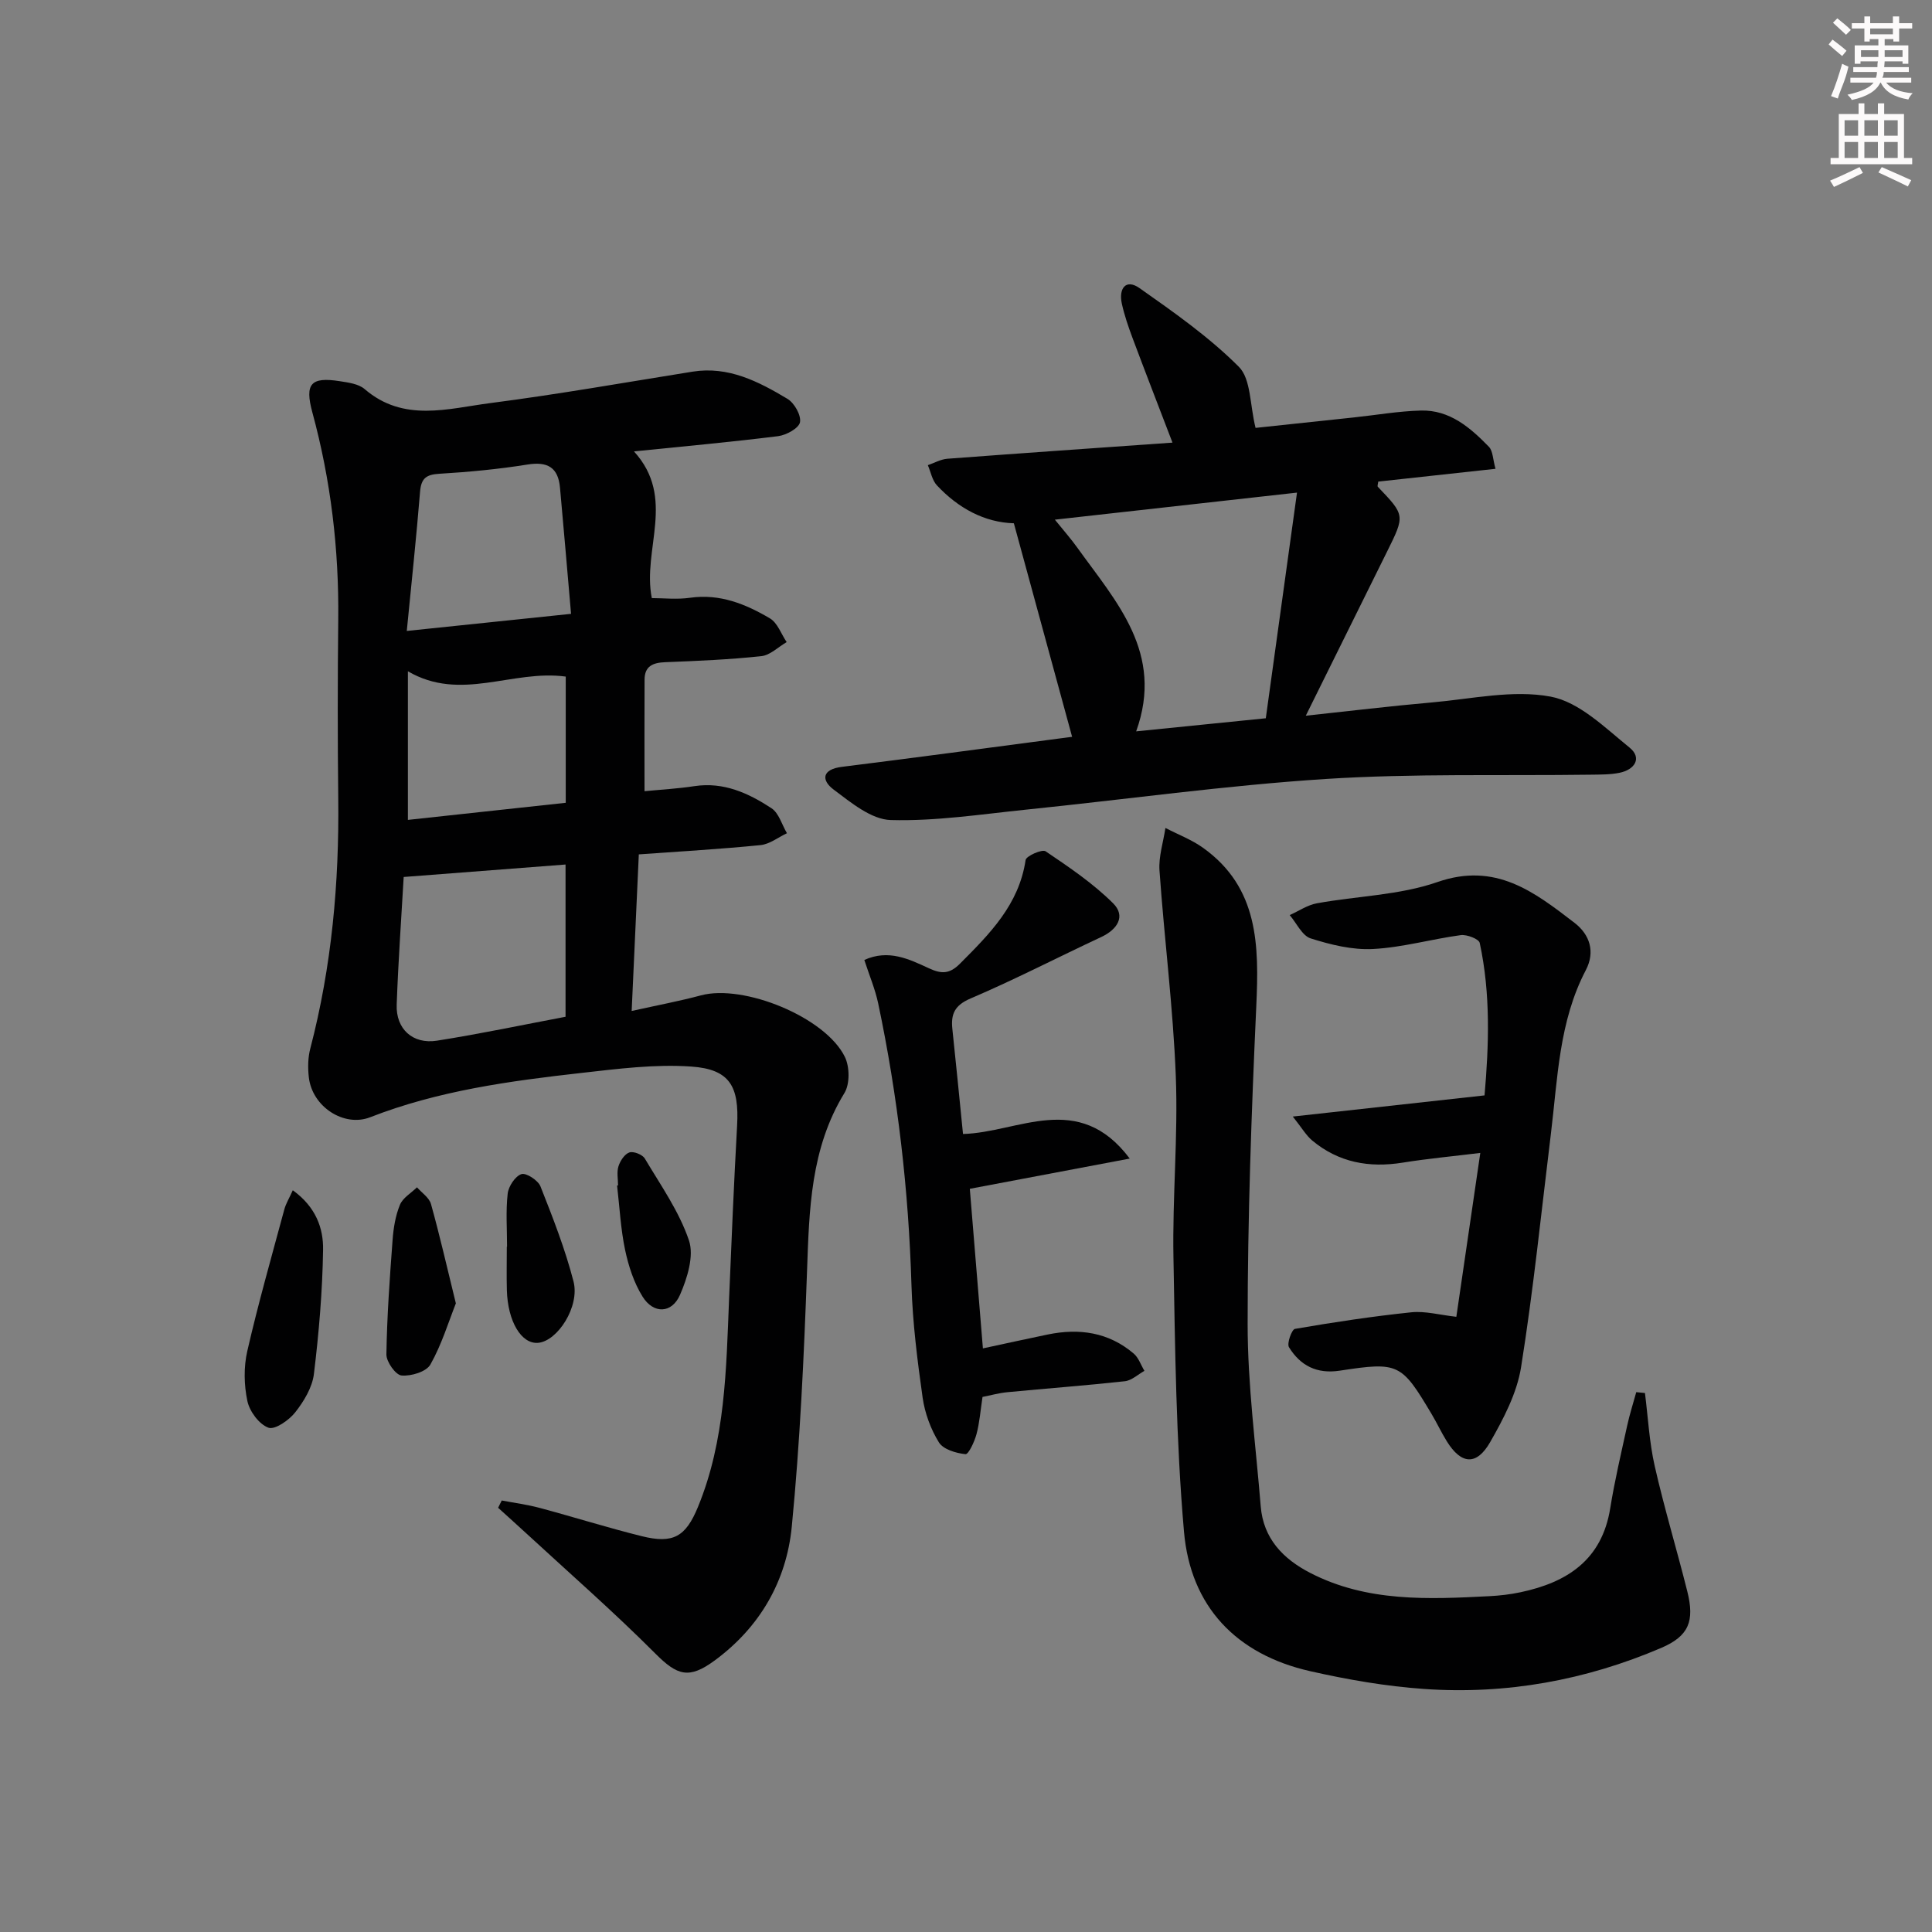
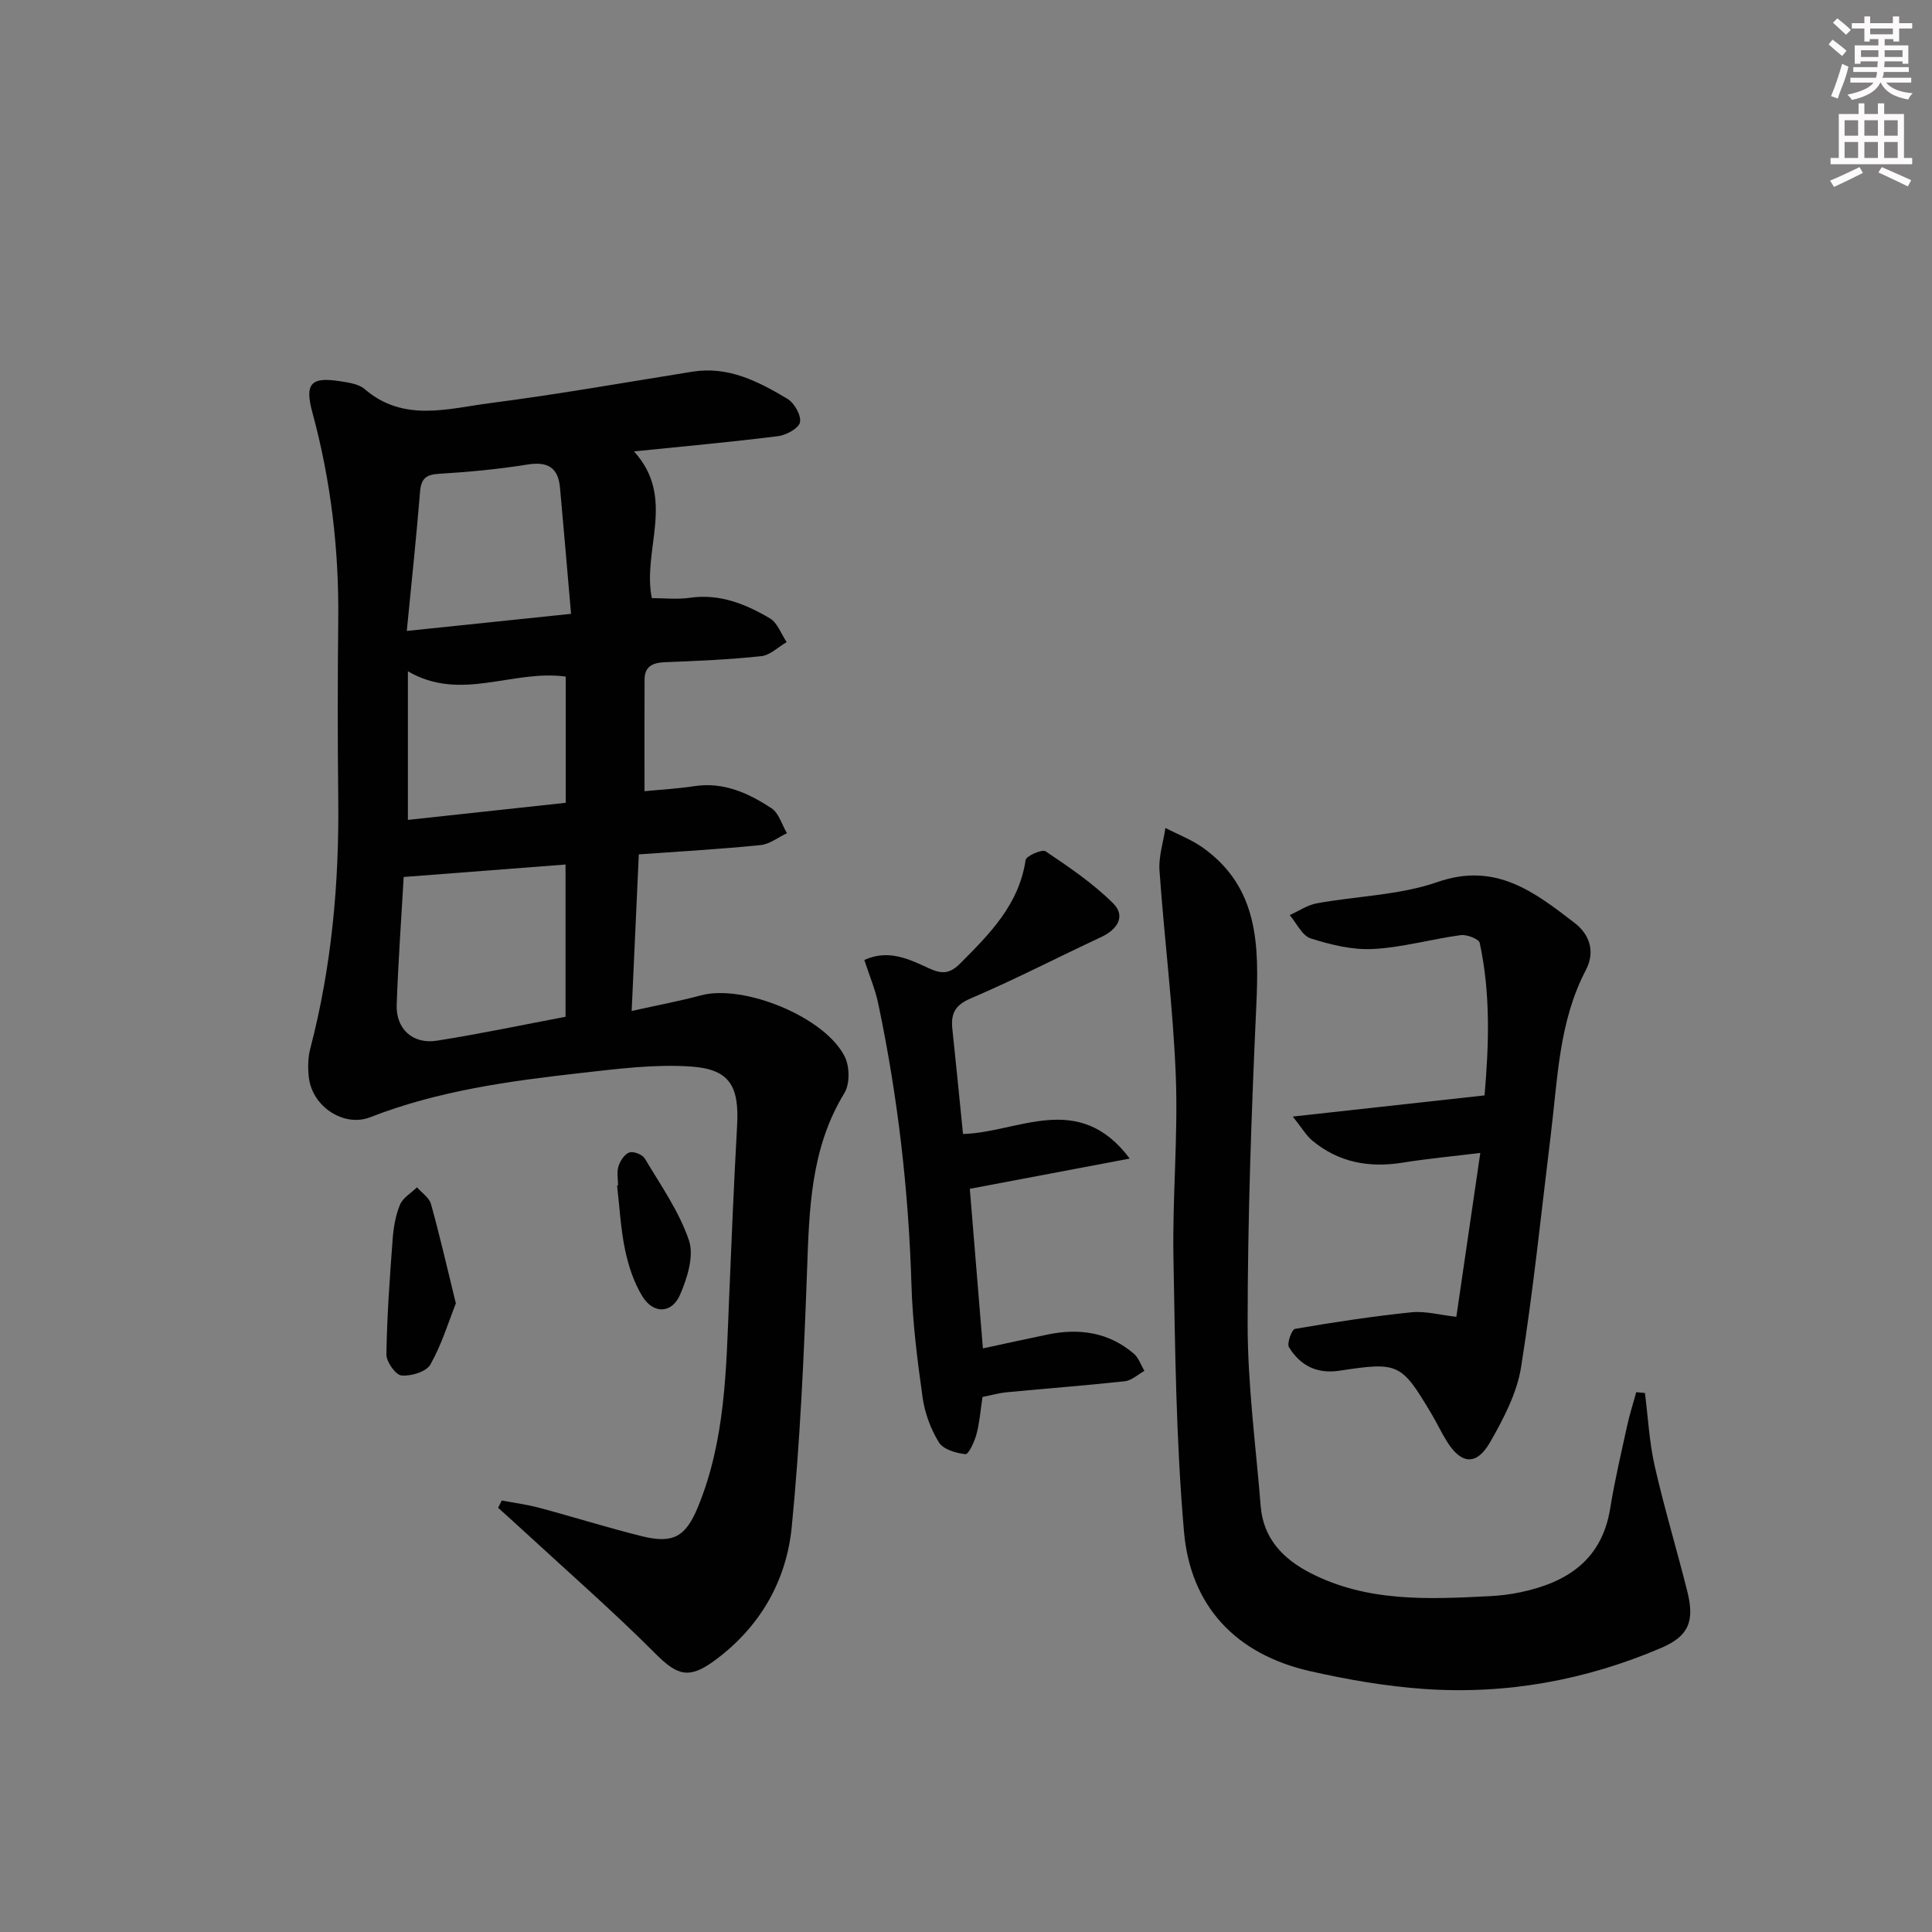
<svg xmlns="http://www.w3.org/2000/svg" enable-background="new 0 0 400 400" viewBox="0 0 400 400">
  <rect x="0" y="0" width="400" height="400" fill="#808080" stroke="none" />
  <g fill="#010102">
    <path d="m131.26 93.46c8.8 9.68 1.67 20.25 3.69 30.37 2.43 0 5.22.32 7.92-.07 6.17-.88 11.51 1.3 16.54 4.27 1.57.93 2.33 3.24 3.46 4.91-1.75 1.01-3.42 2.72-5.25 2.91-6.61.71-13.26.99-19.91 1.25-2.56.1-4.25.83-4.26 3.61-.04 7.62-.01 15.25-.01 23.1 3.5-.34 6.95-.53 10.35-1.05 6.04-.91 11.17 1.45 15.93 4.57 1.54 1.01 2.16 3.42 3.21 5.18-1.82.85-3.58 2.27-5.47 2.46-8.25.83-16.53 1.29-25.2 1.92-.49 10.87-.97 21.27-1.48 32.42 5.36-1.19 9.9-2.04 14.34-3.23 8.85-2.38 25.8 4.51 29.81 12.76.99 2.04 1.04 5.6-.1 7.46-7.05 11.51-7.29 24.21-7.75 37.07-.64 17.58-1.44 35.19-3.15 52.7-1.1 11.26-6.58 20.81-15.97 27.72-5.32 3.91-7.73 3.12-12.26-1.42-8.66-8.68-17.92-16.77-26.94-25.09-1.86-1.72-3.76-3.41-5.63-5.11.25-.5.5-1.01.75-1.51 2.63.5 5.3.85 7.87 1.54 7.06 1.89 14.03 4.09 21.12 5.85 6.52 1.62 9.1.11 11.63-6.04 5.7-13.85 5.85-28.52 6.45-43.13.49-11.95 1-23.9 1.66-35.85.45-8.1-1.5-11.65-9.47-12.21-7.53-.53-15.22.47-22.78 1.32-14.84 1.67-29.65 3.68-43.71 9.17-5.41 2.12-12.01-2.15-12.71-8.26-.22-1.95-.2-4.06.3-5.95 4.44-17.01 6-34.32 5.79-51.85-.14-12.33-.13-24.66 0-36.99.16-14.55-1.54-28.84-5.36-42.88-1.61-5.93-.32-7.4 5.67-6.46 1.78.28 3.9.55 5.16 1.64 8.08 6.95 17.27 4.02 26.05 2.89 13.99-1.81 27.89-4.27 41.82-6.5 7.45-1.19 13.67 2.04 19.67 5.63 1.42.85 2.86 3.39 2.59 4.84-.23 1.23-2.82 2.66-4.51 2.88-9.66 1.21-19.36 2.09-29.86 3.16zm-47.68 88.11c-.47 8.21-1.12 17.32-1.45 26.44-.18 5.02 3.31 8.24 8.34 7.45 8.96-1.41 17.84-3.29 26.62-4.95 0-10.77 0-21.27 0-31.52-11.28.87-22.09 1.7-33.51 2.58zm.64-50.94c11.77-1.22 22.49-2.34 34.01-3.54-.82-9.37-1.52-17.76-2.29-26.14-.38-4.16-2.56-5.45-6.75-4.77-6.03.97-12.14 1.54-18.24 1.91-2.71.16-3.75.94-3.98 3.7-.76 9.38-1.76 18.74-2.75 28.84zm32.91 35.58c0-9.45 0-17.96 0-26.13-11.07-1.51-21.71 5.31-32.68-1.1v30.77c10.95-1.18 21.75-2.35 32.68-3.54z" />
-     <path d="m221.97 152.55c-4.01-14.7-7.96-29.2-12.06-44.21-6.04-.17-11.49-3.1-15.93-7.85-.99-1.06-1.27-2.77-1.88-4.18 1.34-.46 2.66-1.22 4.03-1.33 15.39-1.16 30.78-2.22 46.62-3.34-2.9-7.57-5.63-14.6-8.27-21.66-.87-2.33-1.69-4.71-2.22-7.13-.67-3.08.8-5.22 3.68-3.19 7.15 5.03 14.41 10.13 20.55 16.28 2.52 2.53 2.26 7.82 3.46 12.65 6.09-.65 13.24-1.4 20.4-2.17 4.61-.49 9.21-1.3 13.83-1.42 5.96-.16 10.22 3.53 14.08 7.5.84.87.81 2.58 1.37 4.56-8.6.94-16.47 1.8-24.28 2.65-.05.5-.22.93-.09 1.07 5.65 5.91 5.65 5.9 1.9 13.46-5.46 11-10.9 22.01-16.81 33.94 9.19-.98 17.65-2.01 26.13-2.75 8.21-.72 16.73-2.67 24.57-1.2 5.92 1.11 11.25 6.44 16.32 10.54 2.65 2.14 1.12 4.58-2.07 5.23-1.93.39-3.97.36-5.96.39-18.3.25-36.66-.28-54.9.89-20.7 1.33-41.29 4.23-61.94 6.34-9.35.96-18.75 2.42-28.08 2.16-4.03-.11-8.24-3.62-11.83-6.31-2.6-1.95-2.41-4.19 1.7-4.7 14.99-1.87 29.96-3.89 44.93-5.86.96-.11 1.91-.24 2.75-.36zm40.1-3.84c2.13-15.41 4.25-30.72 6.46-46.72-17.43 1.95-33.3 3.72-50.13 5.6 1.85 2.29 3.34 3.97 4.64 5.79 8.05 11.22 18.04 21.8 12.19 38.04 9.13-.92 17.5-1.76 26.84-2.71z" />
    <path d="m340.57 288.41c.64 5.05.9 10.18 2.02 15.12 1.98 8.72 4.58 17.29 6.75 25.96 1.54 6.15.32 9.24-5.4 11.69-15.66 6.7-32.11 9.69-49.1 8.5-7.91-.55-15.84-1.93-23.58-3.68-15.33-3.47-24.79-13.41-26.13-28.91-1.64-18.85-1.84-37.85-2.18-56.79-.23-12.47.97-24.97.49-37.42-.55-14.24-2.38-28.42-3.38-42.65-.2-2.89.79-5.87 1.23-8.81 2.62 1.36 5.45 2.43 7.83 4.14 11.5 8.25 11.55 20.23 10.98 32.77-1 21.92-1.79 43.88-1.79 65.82 0 12.58 1.69 25.16 2.71 37.73.54 6.66 4.64 10.88 10.24 13.77 11.76 6.07 24.44 5.47 37.1 4.82 2.15-.11 4.32-.36 6.43-.81 9.68-2.04 16.87-6.69 18.59-17.39.92-5.73 2.26-11.39 3.5-17.06.51-2.35 1.25-4.66 1.89-6.98.6.05 1.2.11 1.8.18z" />
    <path d="m301.52 272.63c1.6-10.98 3.22-22.07 4.96-33.93-5.68.7-10.9 1.18-16.06 2.01-6.94 1.12-13.26-.02-18.73-4.57-1.28-1.07-2.16-2.63-4.03-4.97 13.79-1.52 26.32-2.9 39.7-4.38.89-10.29 1.29-20.97-1-31.57-.18-.82-2.66-1.78-3.93-1.61-6.07.82-12.06 2.55-18.14 2.87-4.28.23-8.78-.88-12.92-2.19-1.78-.56-2.92-3.16-4.35-4.83 1.87-.84 3.66-2.08 5.62-2.44 8.32-1.52 17.08-1.66 24.96-4.4 12.05-4.19 20.05 2.04 28.37 8.43 3.23 2.48 4.32 6.05 2.36 9.8-5.57 10.64-5.82 22.36-7.23 33.86-1.98 16.13-3.62 32.32-6.18 48.36-.86 5.38-3.63 10.66-6.39 15.49-2.83 4.95-6.01 4.64-8.98-.15-1.14-1.83-2.05-3.8-3.16-5.66-6.24-10.47-6.8-10.84-18.99-8.97-4.79.73-8.18-1.05-10.53-4.85-.48-.78.58-3.69 1.24-3.8 8.01-1.38 16.06-2.6 24.15-3.44 2.85-.28 5.85.56 9.26.94z" />
    <path d="m200.79 246.13c.86 10.48 1.75 21.39 2.71 33.04 4.51-.97 8.95-1.95 13.4-2.87 6.52-1.35 12.62-.49 17.82 3.94 1.02.87 1.49 2.37 2.22 3.58-1.35.75-2.65 2-4.06 2.15-8.09.89-16.22 1.49-24.32 2.27-1.77.17-3.5.66-5.14.98-.43 2.84-.61 5.34-1.25 7.72-.42 1.55-1.64 4.19-2.28 4.13-1.95-.2-4.59-.98-5.5-2.44-1.7-2.75-2.91-6.05-3.37-9.26-1.09-7.72-2.07-15.5-2.31-23.28-.59-19.65-2.83-39.08-6.88-58.3-.63-3-1.86-5.88-2.88-9.04 5-2.27 9.25-.18 13.37 1.72 2.56 1.18 4.24 1.25 6.44-.96 6.15-6.17 12.21-12.21 13.58-21.45.13-.85 3.43-2.29 4.14-1.81 4.87 3.29 9.83 6.64 13.97 10.76 2.68 2.66.91 5.42-2.45 6.99-9.03 4.22-17.89 8.81-27.05 12.72-3.32 1.42-4.11 3.24-3.77 6.36.76 7.08 1.44 14.18 2.2 21.7 11.47-.3 23.9-9.06 34.52 5.09-11.48 2.17-22.07 4.17-33.11 6.26z" />
-     <path d="m60.62 246.43c4.82 3.49 6.34 7.9 6.27 12.31-.13 8.59-.86 17.2-1.9 25.74-.34 2.78-2.07 5.64-3.86 7.92-1.29 1.64-4.22 3.68-5.55 3.19-1.93-.7-3.9-3.36-4.36-5.51-.71-3.32-.78-7.06-.02-10.36 2.26-9.84 5.03-19.55 7.66-29.3.31-1.18.98-2.26 1.76-3.99z" />
    <path d="m94.38 269.85c-1.52 3.84-2.93 8.51-5.27 12.66-.85 1.5-4 2.45-5.98 2.27-1.22-.11-3.15-2.84-3.13-4.36.12-7.9.69-15.8 1.28-23.69.18-2.46.59-5.02 1.52-7.28.59-1.45 2.31-2.43 3.53-3.63 1 1.14 2.53 2.14 2.9 3.46 1.78 6.37 3.25 12.82 5.15 20.57z" />
-     <path d="m104.98 258.11c0-3.67-.28-7.36.13-10.98.17-1.51 1.55-3.61 2.84-4.04.97-.33 3.45 1.28 3.95 2.54 2.56 6.46 5.11 12.98 6.84 19.68 1.34 5.2-3.31 12.37-7.34 12.71-3.46.28-6.28-4.43-6.46-10.91-.08-3-.01-6-.01-9z" />
+     <path d="m104.98 258.11z" />
    <path d="m127.96 245.43c0-1.33-.3-2.76.09-3.97.36-1.13 1.27-2.53 2.26-2.86.86-.29 2.7.44 3.19 1.26 3.29 5.53 7.11 10.95 9.14 16.95 1.09 3.22-.35 7.82-1.85 11.27-1.7 3.9-5.5 4-7.76.36-1.79-2.87-2.9-6.31-3.61-9.65-.92-4.37-1.14-8.89-1.66-13.34.07 0 .14-.01.2-.02z" />
  </g>
  <path d="m378.6 9.2.8-1c.9.7 1.9 1.4 2.9 2.3l-.9 1.1c-1.1-.9-2-1.7-2.8-2.4zm.5 10.7c.9-2.1 1.6-4.3 2.3-6.7.4.2.8.4 1.3.6-.7 3.1-1.5 4.3-2.2 6.6zm.4-15.2.9-.9c1 .8 2 1.6 2.8 2.4l-1 1c-1-.9-1.9-1.8-2.7-2.5zm12.5-1.3h1.2v1.4h2.7v1.1h-2.7v2.7h-1.2v-.5h-1.8v1.3h4.9v3.8h-1.2v-.5h-3.7c0 .4-.1.9-.1 1.2h5.1v1h-5.2c0 .5-.1.9-.3 1.2h6v1h-5.2c1.1 1.3 2.9 2 5.5 2.2-.4.4-.7.8-.9 1.3-2.9-.5-4.8-1.6-5.7-3.5h-.1c-.8 1.7-2.7 2.9-5.9 3.6-.2-.4-.6-.8-.9-1.1 2.8-.6 4.6-1.4 5.4-2.5h-4.8v-1h5.3c.1-.3.2-.7.2-1.2h-4.9v-1h5c0-.4 0-.8.1-1.2h-3.6v.5h-1.2v-3.8h4.9v-1.3h-1.8v.5h-1.1v-2.7h-2.6v-1.1h2.6v-1.4h1.2v1.4h4.7v-1.4zm-6.7 8.4h3.6c0-.4 0-.9 0-1.4h-3.6zm1.9-4.7h4.7v-1.2h-4.7zm6.7 3.3h-3.7v1.4h3.7z" fill="#fcfafa" />
  <path d="m384.7 21.4h1.3v2.2h2.8v-2.2h1.3v2.2h4.1v9.1h1.7v1.3h-16.9v-1.3h1.7v-9.1h4.1v-2.2zm.3 13.2.7 1.2c-1.8.9-3.8 1.9-6 2.9-.2-.4-.5-.8-.8-1.3 2.4-1 4.4-2 6.1-2.8zm-3.1-6.5h2.8v-3.2h-2.8zm0 4.6h2.8v-3.3h-2.8v3.2zm4.1-4.6h2.8v-3.2h-2.8zm0 4.6h2.8v-3.3h-2.8zm3.6 1.9c2.1.9 4.1 1.8 6.1 2.7l-.7 1.3c-2.2-1.1-4.2-2-6.1-2.9zm3.3-9.7h-2.8v3.2h2.8zm-2.8 7.8h2.8v-3.3h-2.8z" fill="#fcfafa" />
</svg>